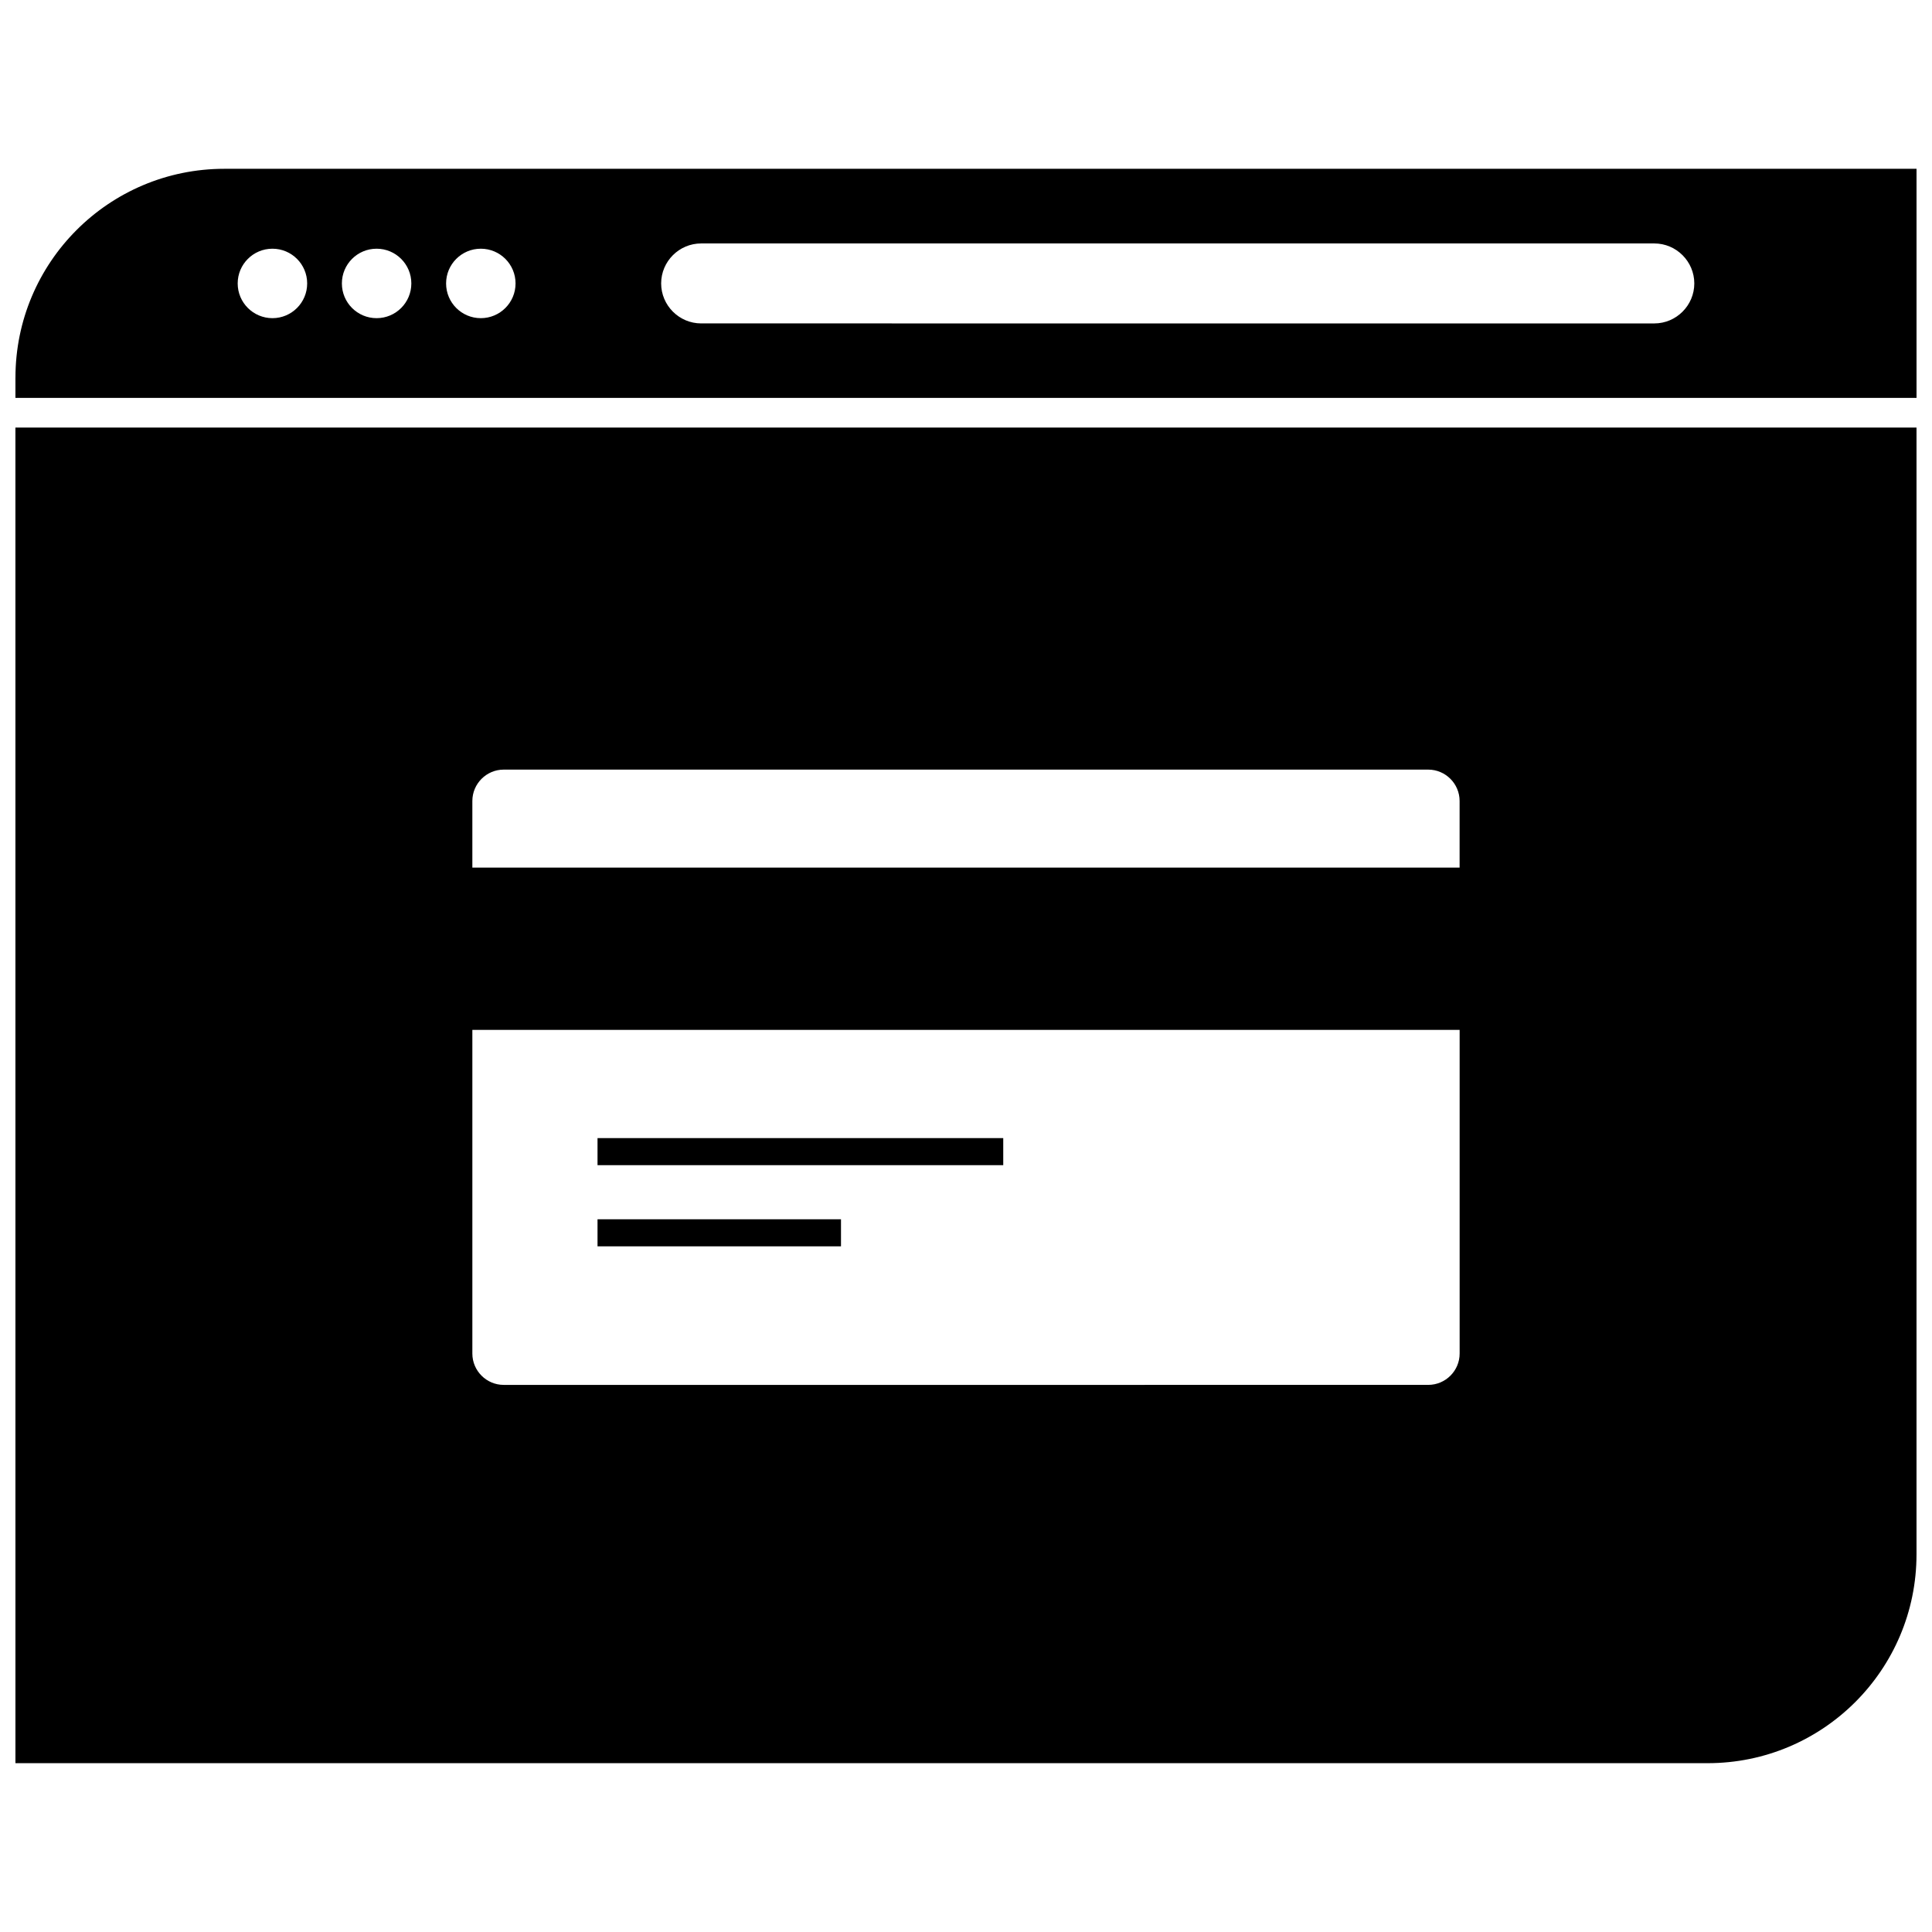
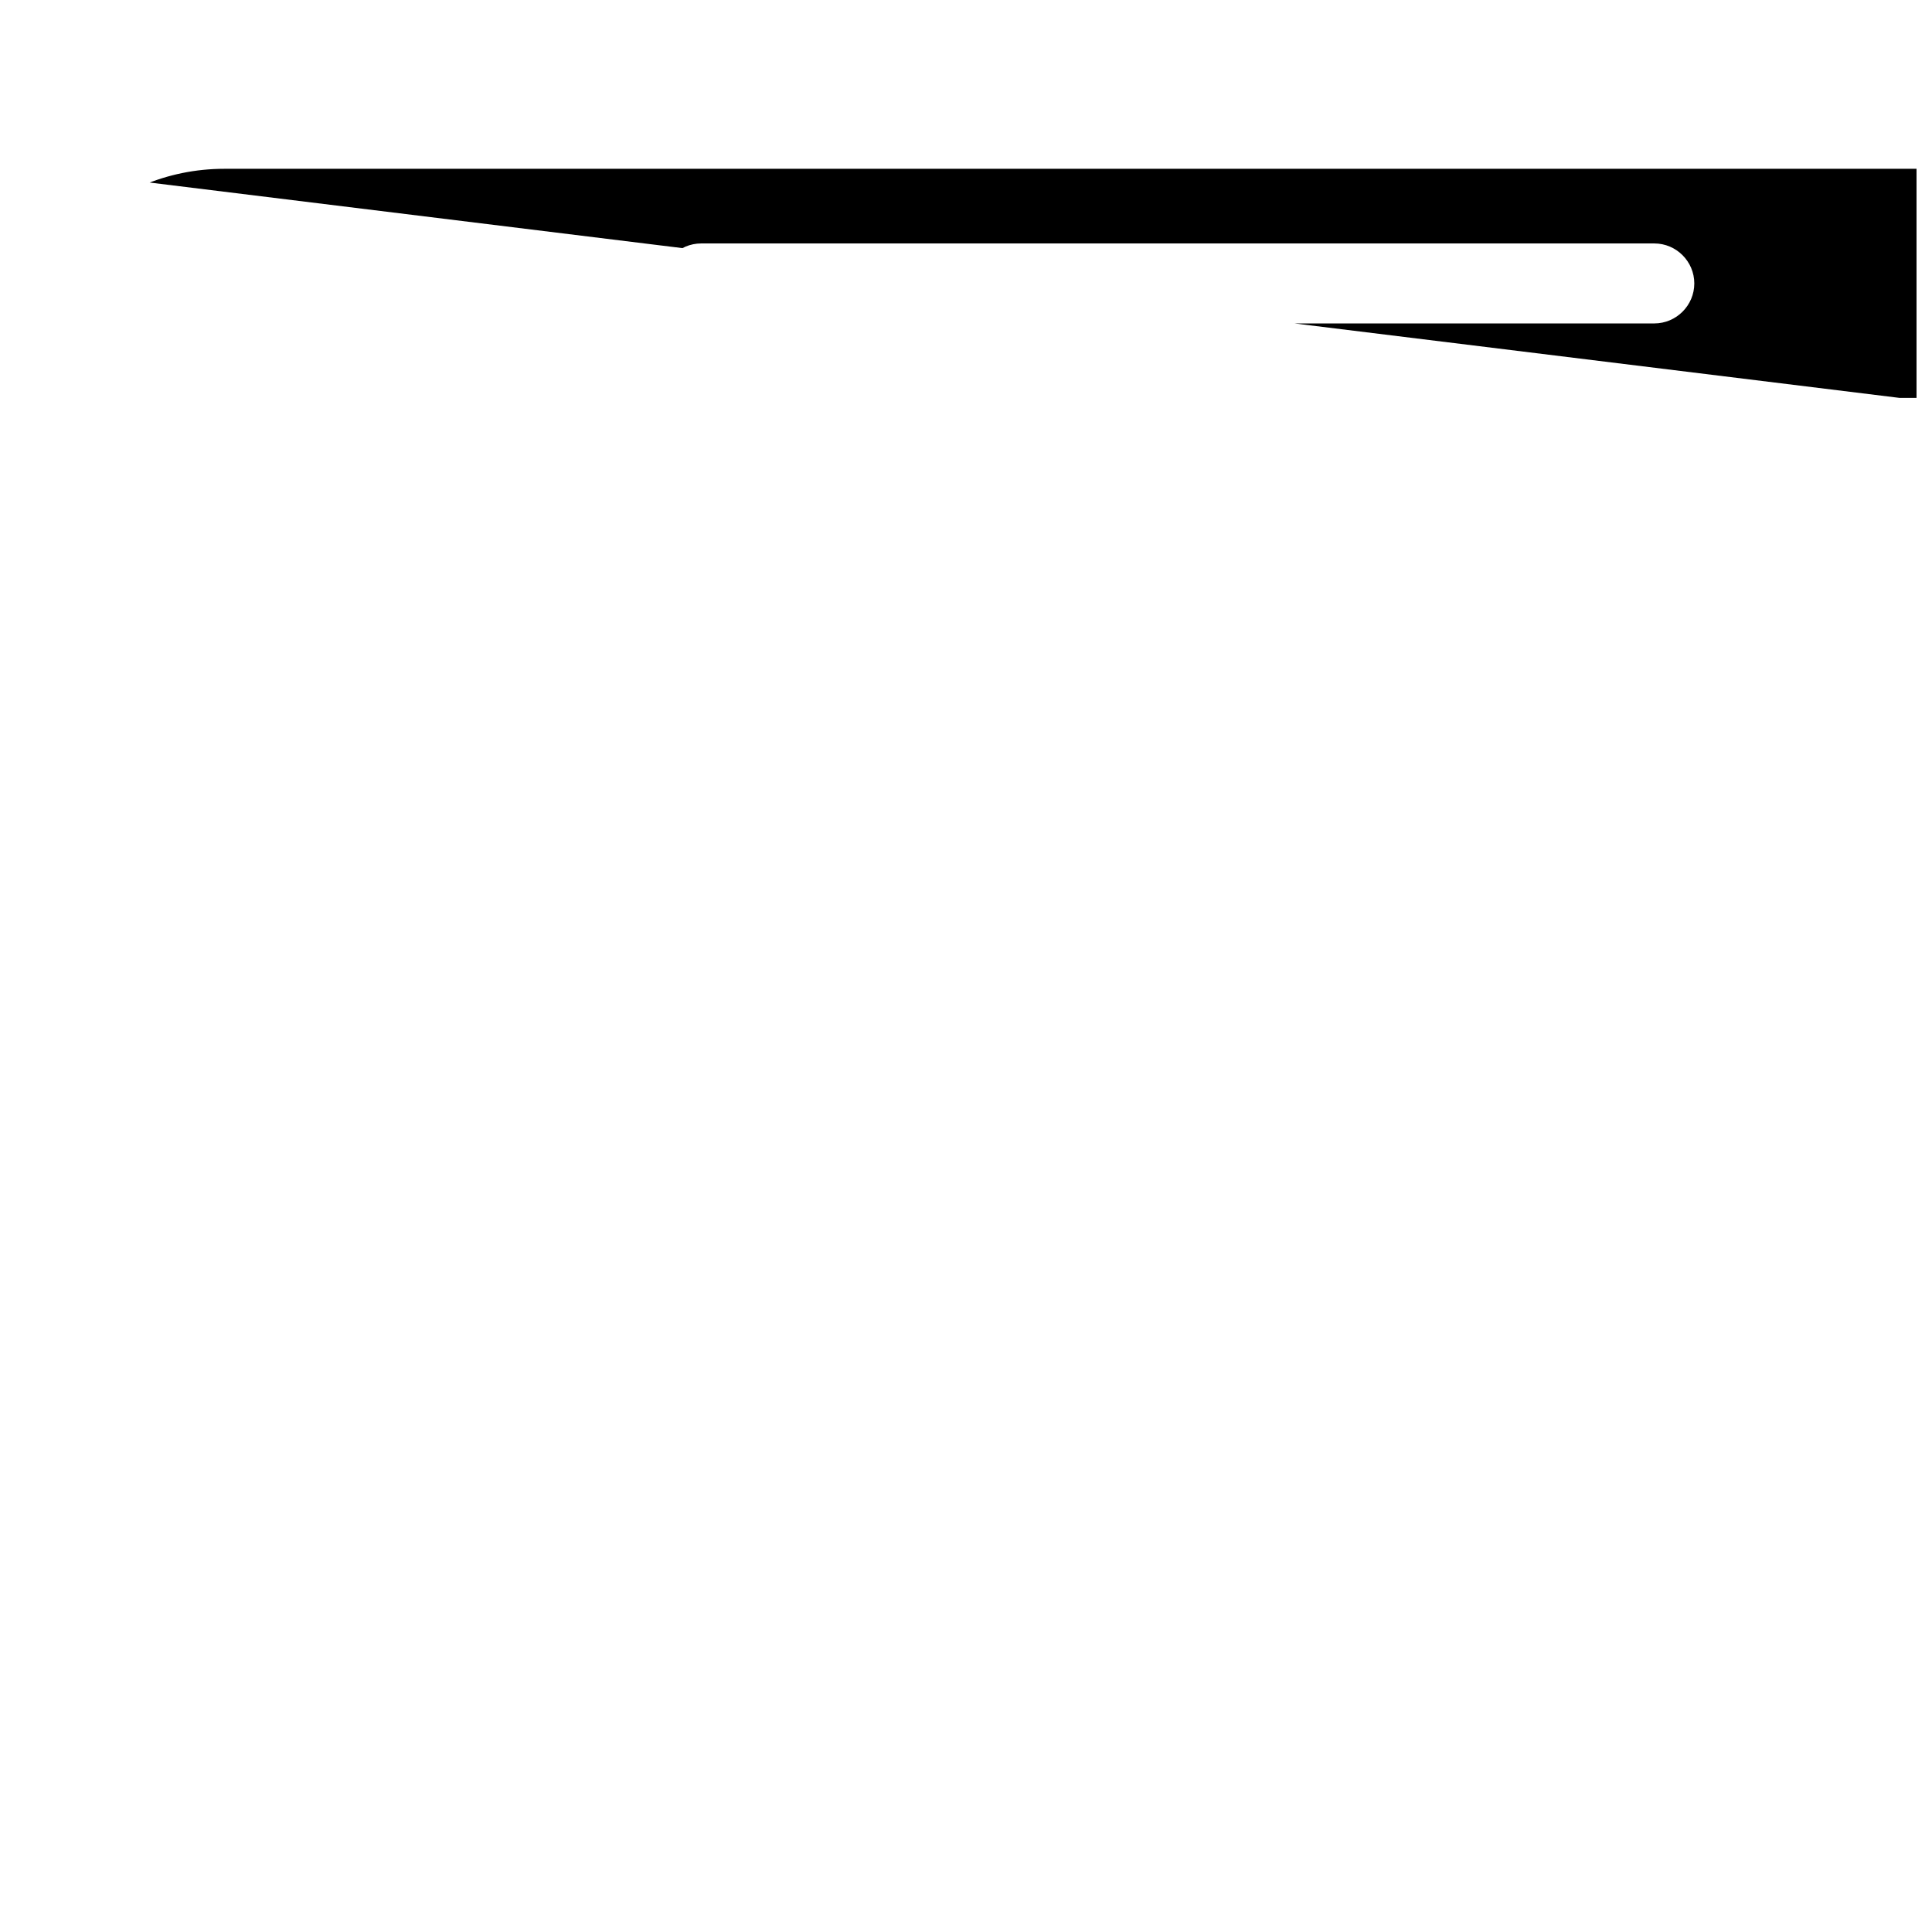
<svg xmlns="http://www.w3.org/2000/svg" width="800px" height="800px" version="1.1" viewBox="144 144 512 512">
  <defs>
    <clipPath id="b">
-       <path d="m148.09 188h503.81v62h-503.81z" />
+       <path d="m148.09 188h503.81v62z" />
    </clipPath>
    <clipPath id="a">
-       <path d="m148.09 257h503.81v355h-503.81z" />
-     </clipPath>
+       </clipPath>
  </defs>
  <g clip-path="url(#b)">
    <path d="m148.09 244.09v5.359h503.81v-60.715h-448.45c-30.574 0-55.355 24.781-55.355 55.355zm181.72-35.574h252.6c5.824 0 10.598 4.769 10.598 10.598 0 5.824-4.769 10.598-10.598 10.598l-252.6-0.004c-5.824 0-10.598-4.769-10.598-10.598 0-5.824 4.762-10.594 10.598-10.594zm-58.387 1.395c5.086 0 9.203 4.125 9.203 9.203 0 5.078-4.117 9.203-9.203 9.203-5.086 0-9.203-4.117-9.203-9.203 0-5.086 4.117-9.203 9.203-9.203zm-27.617 0c5.086 0 9.203 4.125 9.203 9.203 0 5.078-4.117 9.203-9.203 9.203-5.086 0-9.203-4.117-9.203-9.203 0-5.086 4.117-9.203 9.203-9.203zm-27.605 0c5.086 0 9.203 4.125 9.203 9.203 0 5.078-4.117 9.203-9.203 9.203-5.086-0.004-9.211-4.121-9.211-9.207 0-5.082 4.125-9.199 9.211-9.199z" />
  </g>
-   <path d="m302.35 467.12h64.52v7.172h-64.52z" />
-   <path d="m302.35 445.61h107.52v7.172h-107.52z" />
  <g clip-path="url(#a)">
-     <path d="m148.09 611.26h448.45c30.574 0 55.355-24.781 55.355-55.355v-298.59l-503.81-0.004zm121.09-255c0-4.566 3.738-8.305 8.305-8.305h245.02c4.566 0 8.305 3.738 8.305 8.305v17.664h-261.63zm0 60.676h261.64v85.766c0 4.566-3.738 8.305-8.305 8.305l-245.03 0.004c-4.566 0-8.305-3.738-8.305-8.305z" />
-   </g>
+     </g>
</svg>